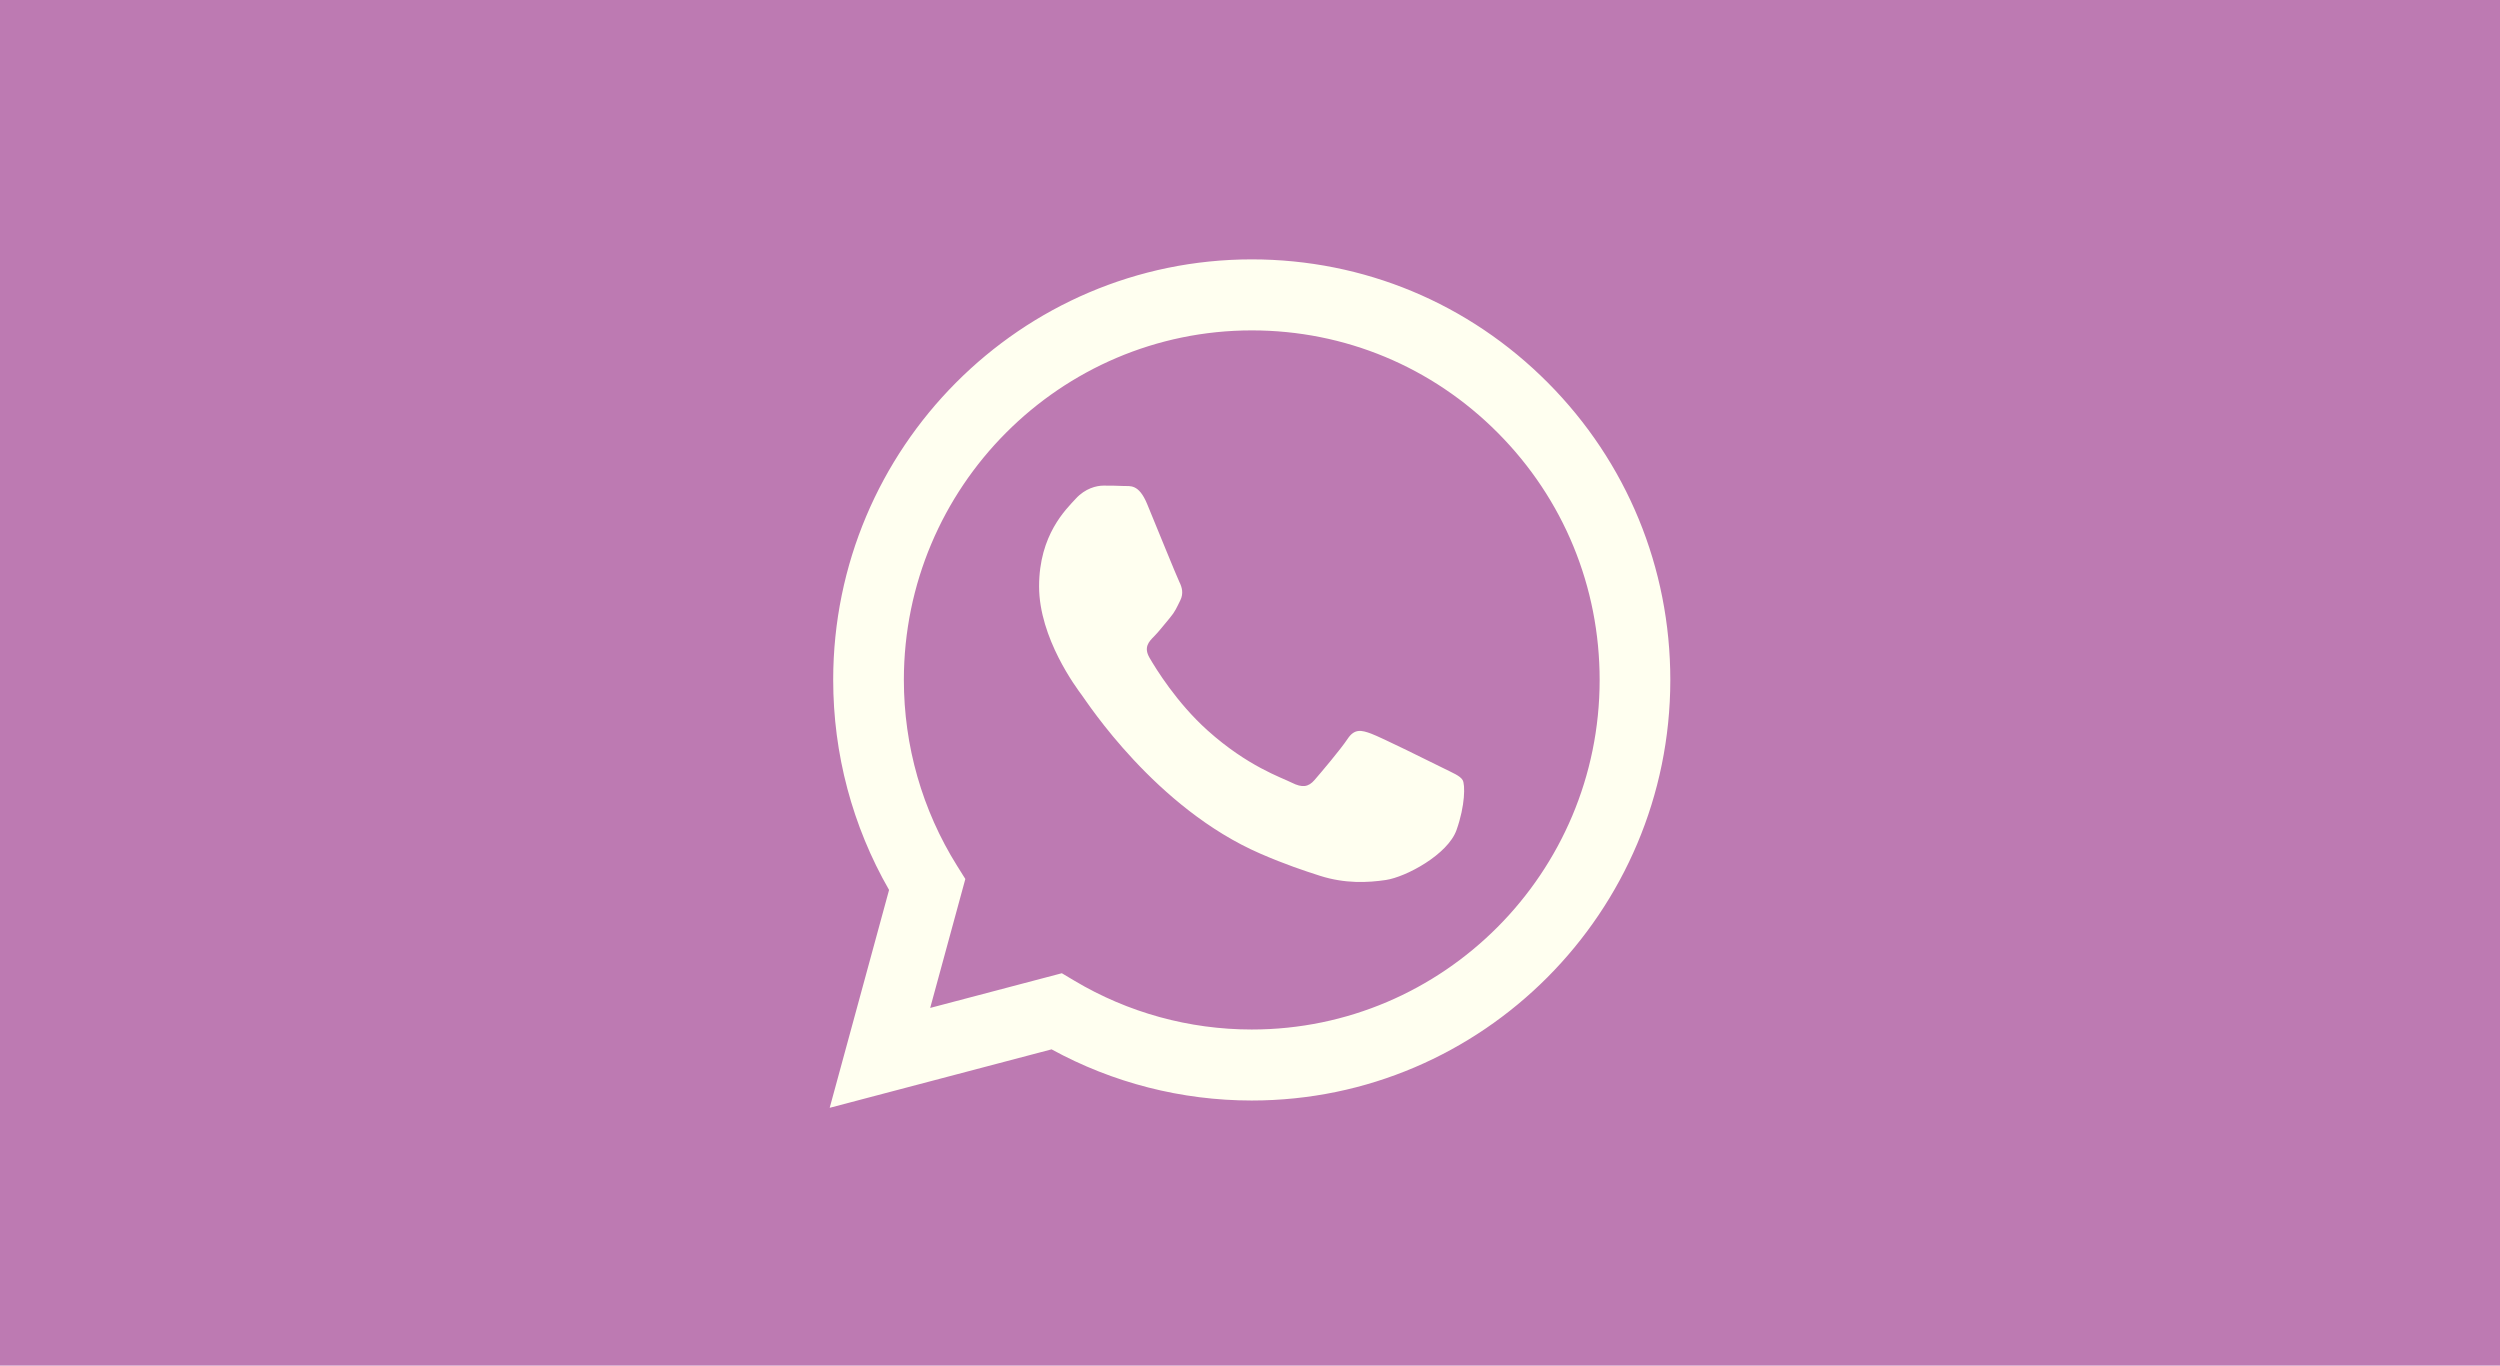
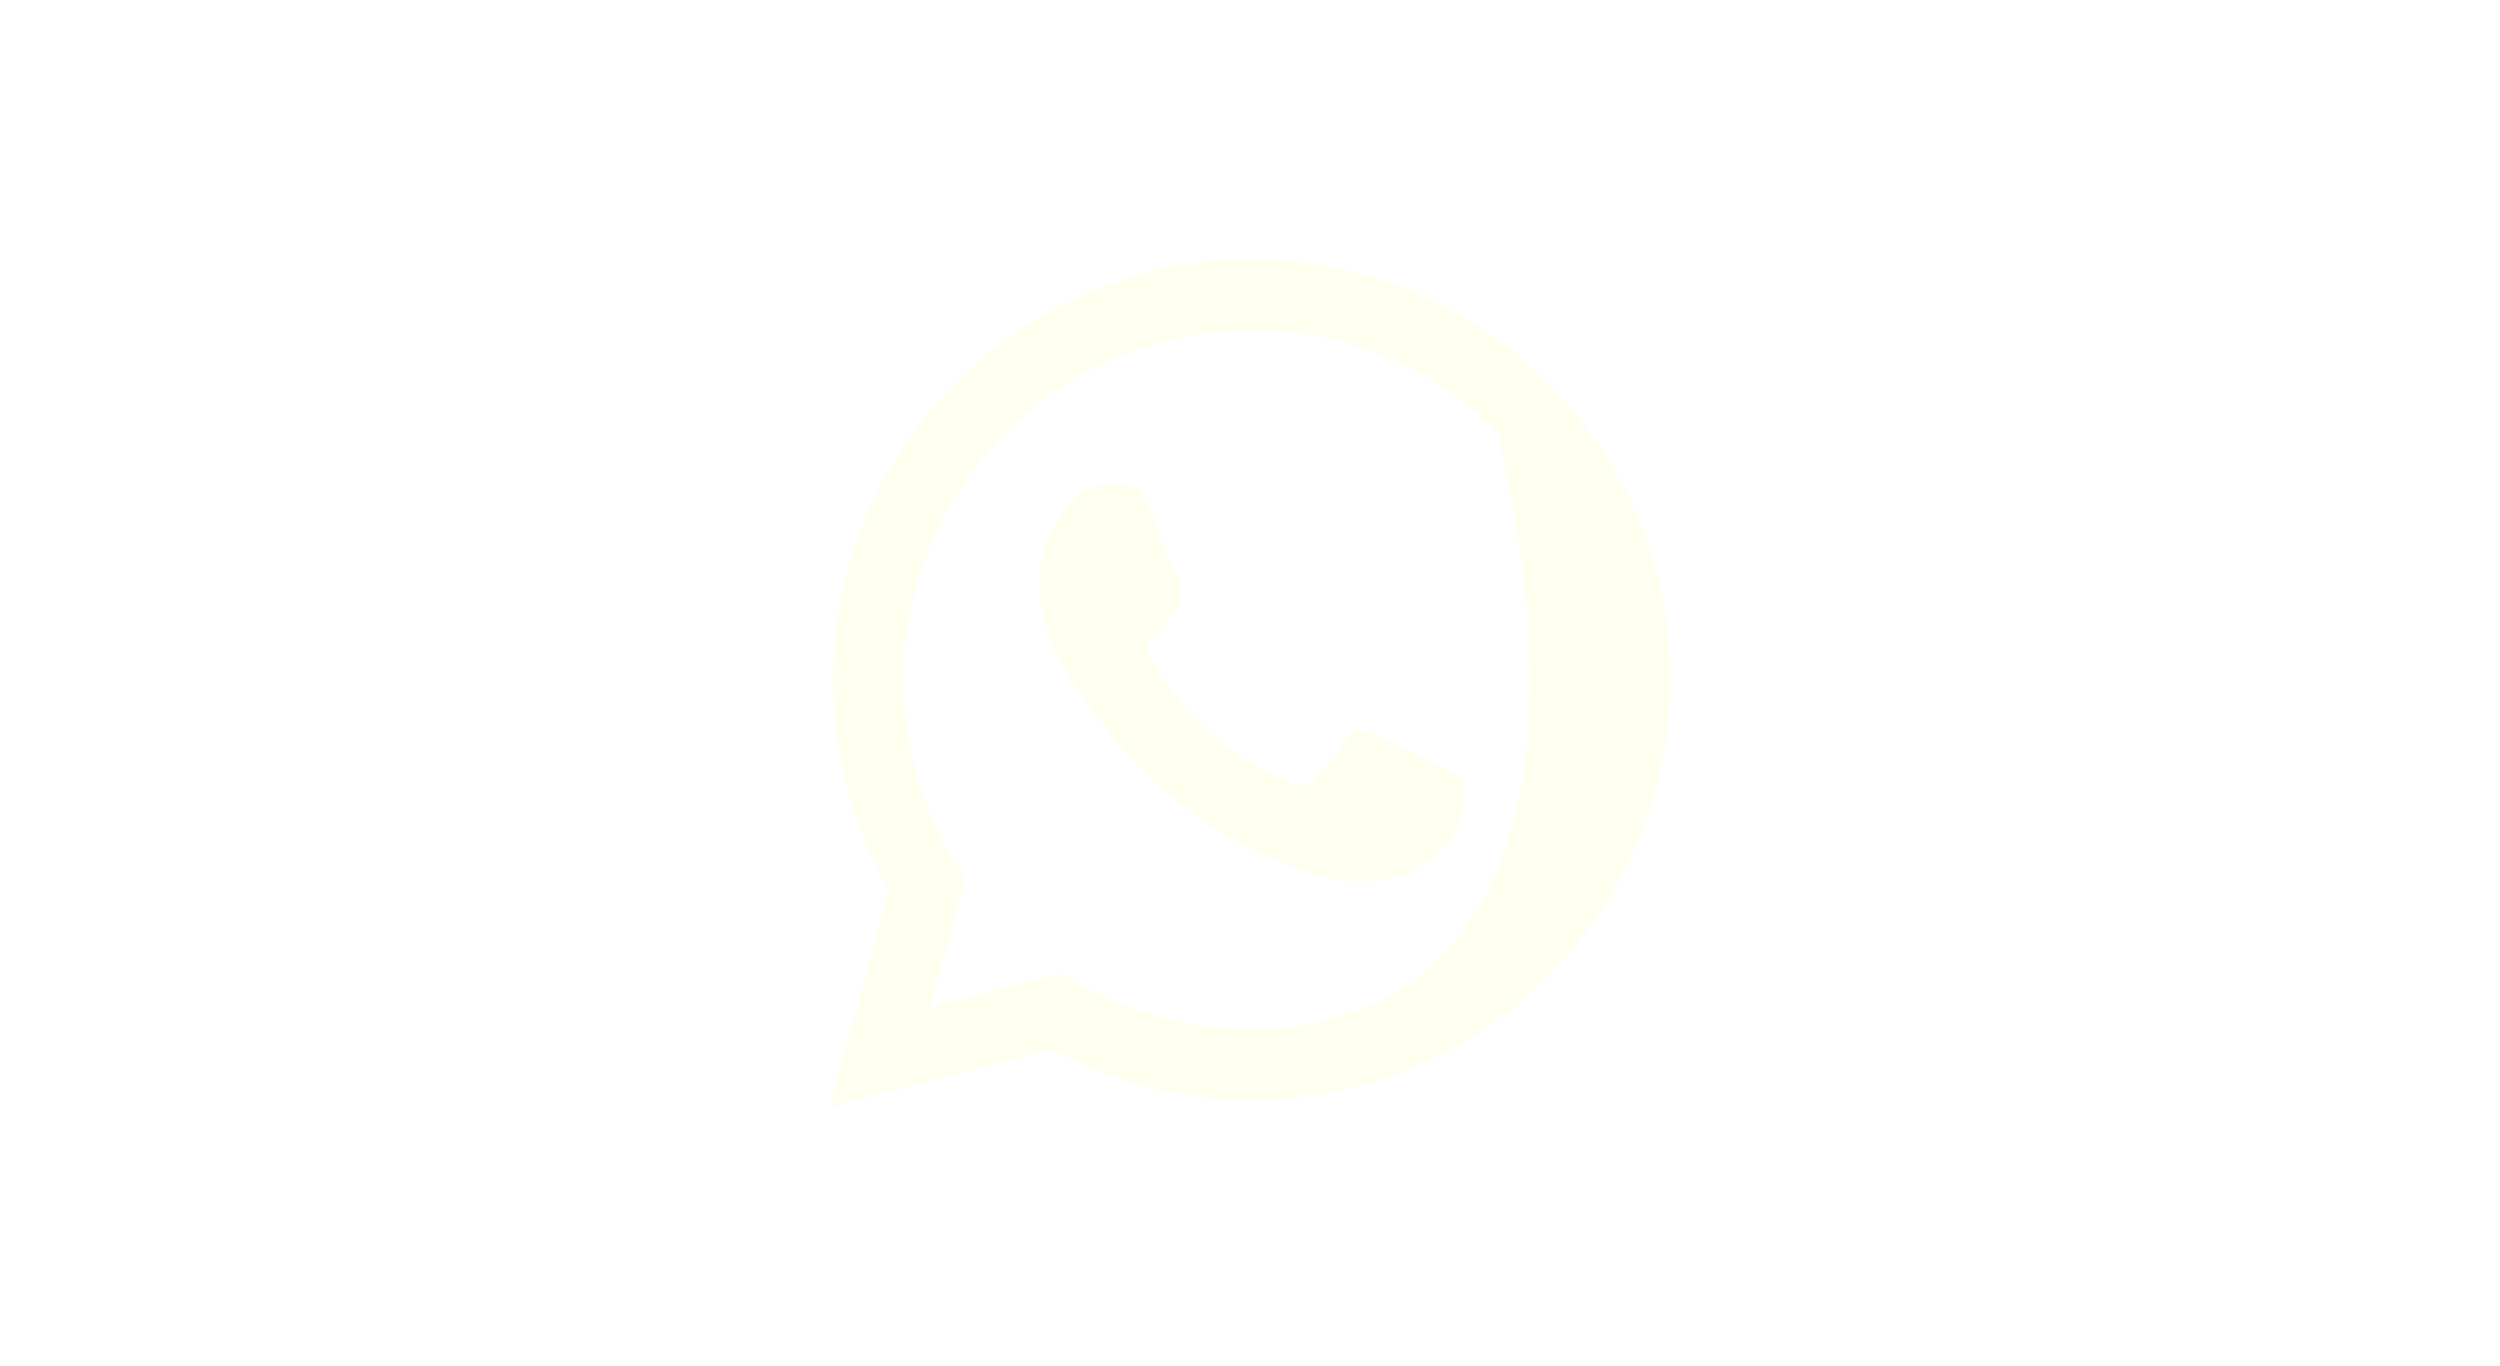
<svg xmlns="http://www.w3.org/2000/svg" width="1600px" height="874px" viewBox="0 0 1600 874" version="1.1">
  <title>whatsapp</title>
  <g id="whatsapp" stroke="none" stroke-width="1" fill="none" fill-rule="evenodd">
-     <rect fill="#BD7AB2" x="0" y="0" width="1600" height="874" />
    <g transform="translate(531, 166)" fill="#FFFFF0" fill-rule="nonzero" id="Fill-1">
-       <path d="M392.254,325.394 C385.559,322.029 352.653,305.765 346.517,303.523 C340.384,301.281 335.919,300.158 331.456,306.885 C326.997,313.618 314.169,328.762 310.266,333.244 C306.359,337.737 302.456,338.298 295.764,334.936 C289.069,331.565 267.501,324.468 241.938,301.559 C222.038,283.737 208.608,261.716 204.702,254.986 C200.795,248.259 204.284,244.621 207.637,241.267 C210.648,238.259 214.329,233.412 217.676,229.491 C221.021,225.559 222.138,222.758 224.371,218.268 C226.601,213.786 225.483,209.854 223.812,206.492 C222.138,203.127 208.752,170.036 203.174,156.576 C197.741,143.468 192.224,145.239 188.114,145.037 C184.216,144.835 179.748,144.795 175.286,144.795 C170.824,144.795 163.573,146.484 157.44,153.211 C151.304,159.938 134.014,176.205 134.014,209.293 C134.014,242.387 157.996,274.355 161.343,278.848 C164.691,283.328 208.54,351.24 275.685,380.359 C291.654,387.285 304.121,391.421 313.841,394.522 C329.875,399.636 344.466,398.917 356,397.186 C368.858,395.255 395.599,380.917 401.176,365.215 C406.753,349.51 406.753,336.056 405.079,333.244 C403.408,330.443 398.946,328.762 392.254,325.394 L392.254,325.394 Z M270.127,492.888 L270.035,492.888 C230.086,492.874 190.9,482.087 156.716,461.715 L148.583,456.87 L64.319,479.074 L86.812,396.549 L81.517,388.086 C59.23,352.48 47.457,311.321 47.473,269.07 C47.522,145.765 147.403,45.448 270.214,45.448 C329.682,45.467 385.584,68.763 427.621,111.033 C469.658,153.304 492.797,209.495 492.773,269.252 C492.724,392.563 392.843,492.888 270.127,492.888 L270.127,492.888 Z M270.124,0 C122.474,0 2.306,120.698 2.246,269.051 C2.227,316.476 14.561,362.766 38.004,403.562 L0,543 L142.005,505.582 C181.132,527.017 225.182,538.314 270.019,538.33 L270.127,538.33 C417.761,538.33 537.94,417.621 538,269.263 C538.03,197.375 510.19,129.771 459.616,78.912 C409.042,28.056 341.783,0.035 270.124,0 L270.124,0 Z" />
+       <path d="M392.254,325.394 C385.559,322.029 352.653,305.765 346.517,303.523 C340.384,301.281 335.919,300.158 331.456,306.885 C326.997,313.618 314.169,328.762 310.266,333.244 C306.359,337.737 302.456,338.298 295.764,334.936 C289.069,331.565 267.501,324.468 241.938,301.559 C222.038,283.737 208.608,261.716 204.702,254.986 C200.795,248.259 204.284,244.621 207.637,241.267 C210.648,238.259 214.329,233.412 217.676,229.491 C221.021,225.559 222.138,222.758 224.371,218.268 C226.601,213.786 225.483,209.854 223.812,206.492 C222.138,203.127 208.752,170.036 203.174,156.576 C197.741,143.468 192.224,145.239 188.114,145.037 C184.216,144.835 179.748,144.795 175.286,144.795 C170.824,144.795 163.573,146.484 157.44,153.211 C151.304,159.938 134.014,176.205 134.014,209.293 C134.014,242.387 157.996,274.355 161.343,278.848 C164.691,283.328 208.54,351.24 275.685,380.359 C291.654,387.285 304.121,391.421 313.841,394.522 C329.875,399.636 344.466,398.917 356,397.186 C368.858,395.255 395.599,380.917 401.176,365.215 C406.753,349.51 406.753,336.056 405.079,333.244 C403.408,330.443 398.946,328.762 392.254,325.394 L392.254,325.394 Z M270.127,492.888 L270.035,492.888 C230.086,492.874 190.9,482.087 156.716,461.715 L148.583,456.87 L64.319,479.074 L86.812,396.549 L81.517,388.086 C59.23,352.48 47.457,311.321 47.473,269.07 C47.522,145.765 147.403,45.448 270.214,45.448 C329.682,45.467 385.584,68.763 427.621,111.033 C492.724,392.563 392.843,492.888 270.127,492.888 L270.127,492.888 Z M270.124,0 C122.474,0 2.306,120.698 2.246,269.051 C2.227,316.476 14.561,362.766 38.004,403.562 L0,543 L142.005,505.582 C181.132,527.017 225.182,538.314 270.019,538.33 L270.127,538.33 C417.761,538.33 537.94,417.621 538,269.263 C538.03,197.375 510.19,129.771 459.616,78.912 C409.042,28.056 341.783,0.035 270.124,0 L270.124,0 Z" />
    </g>
  </g>
</svg>